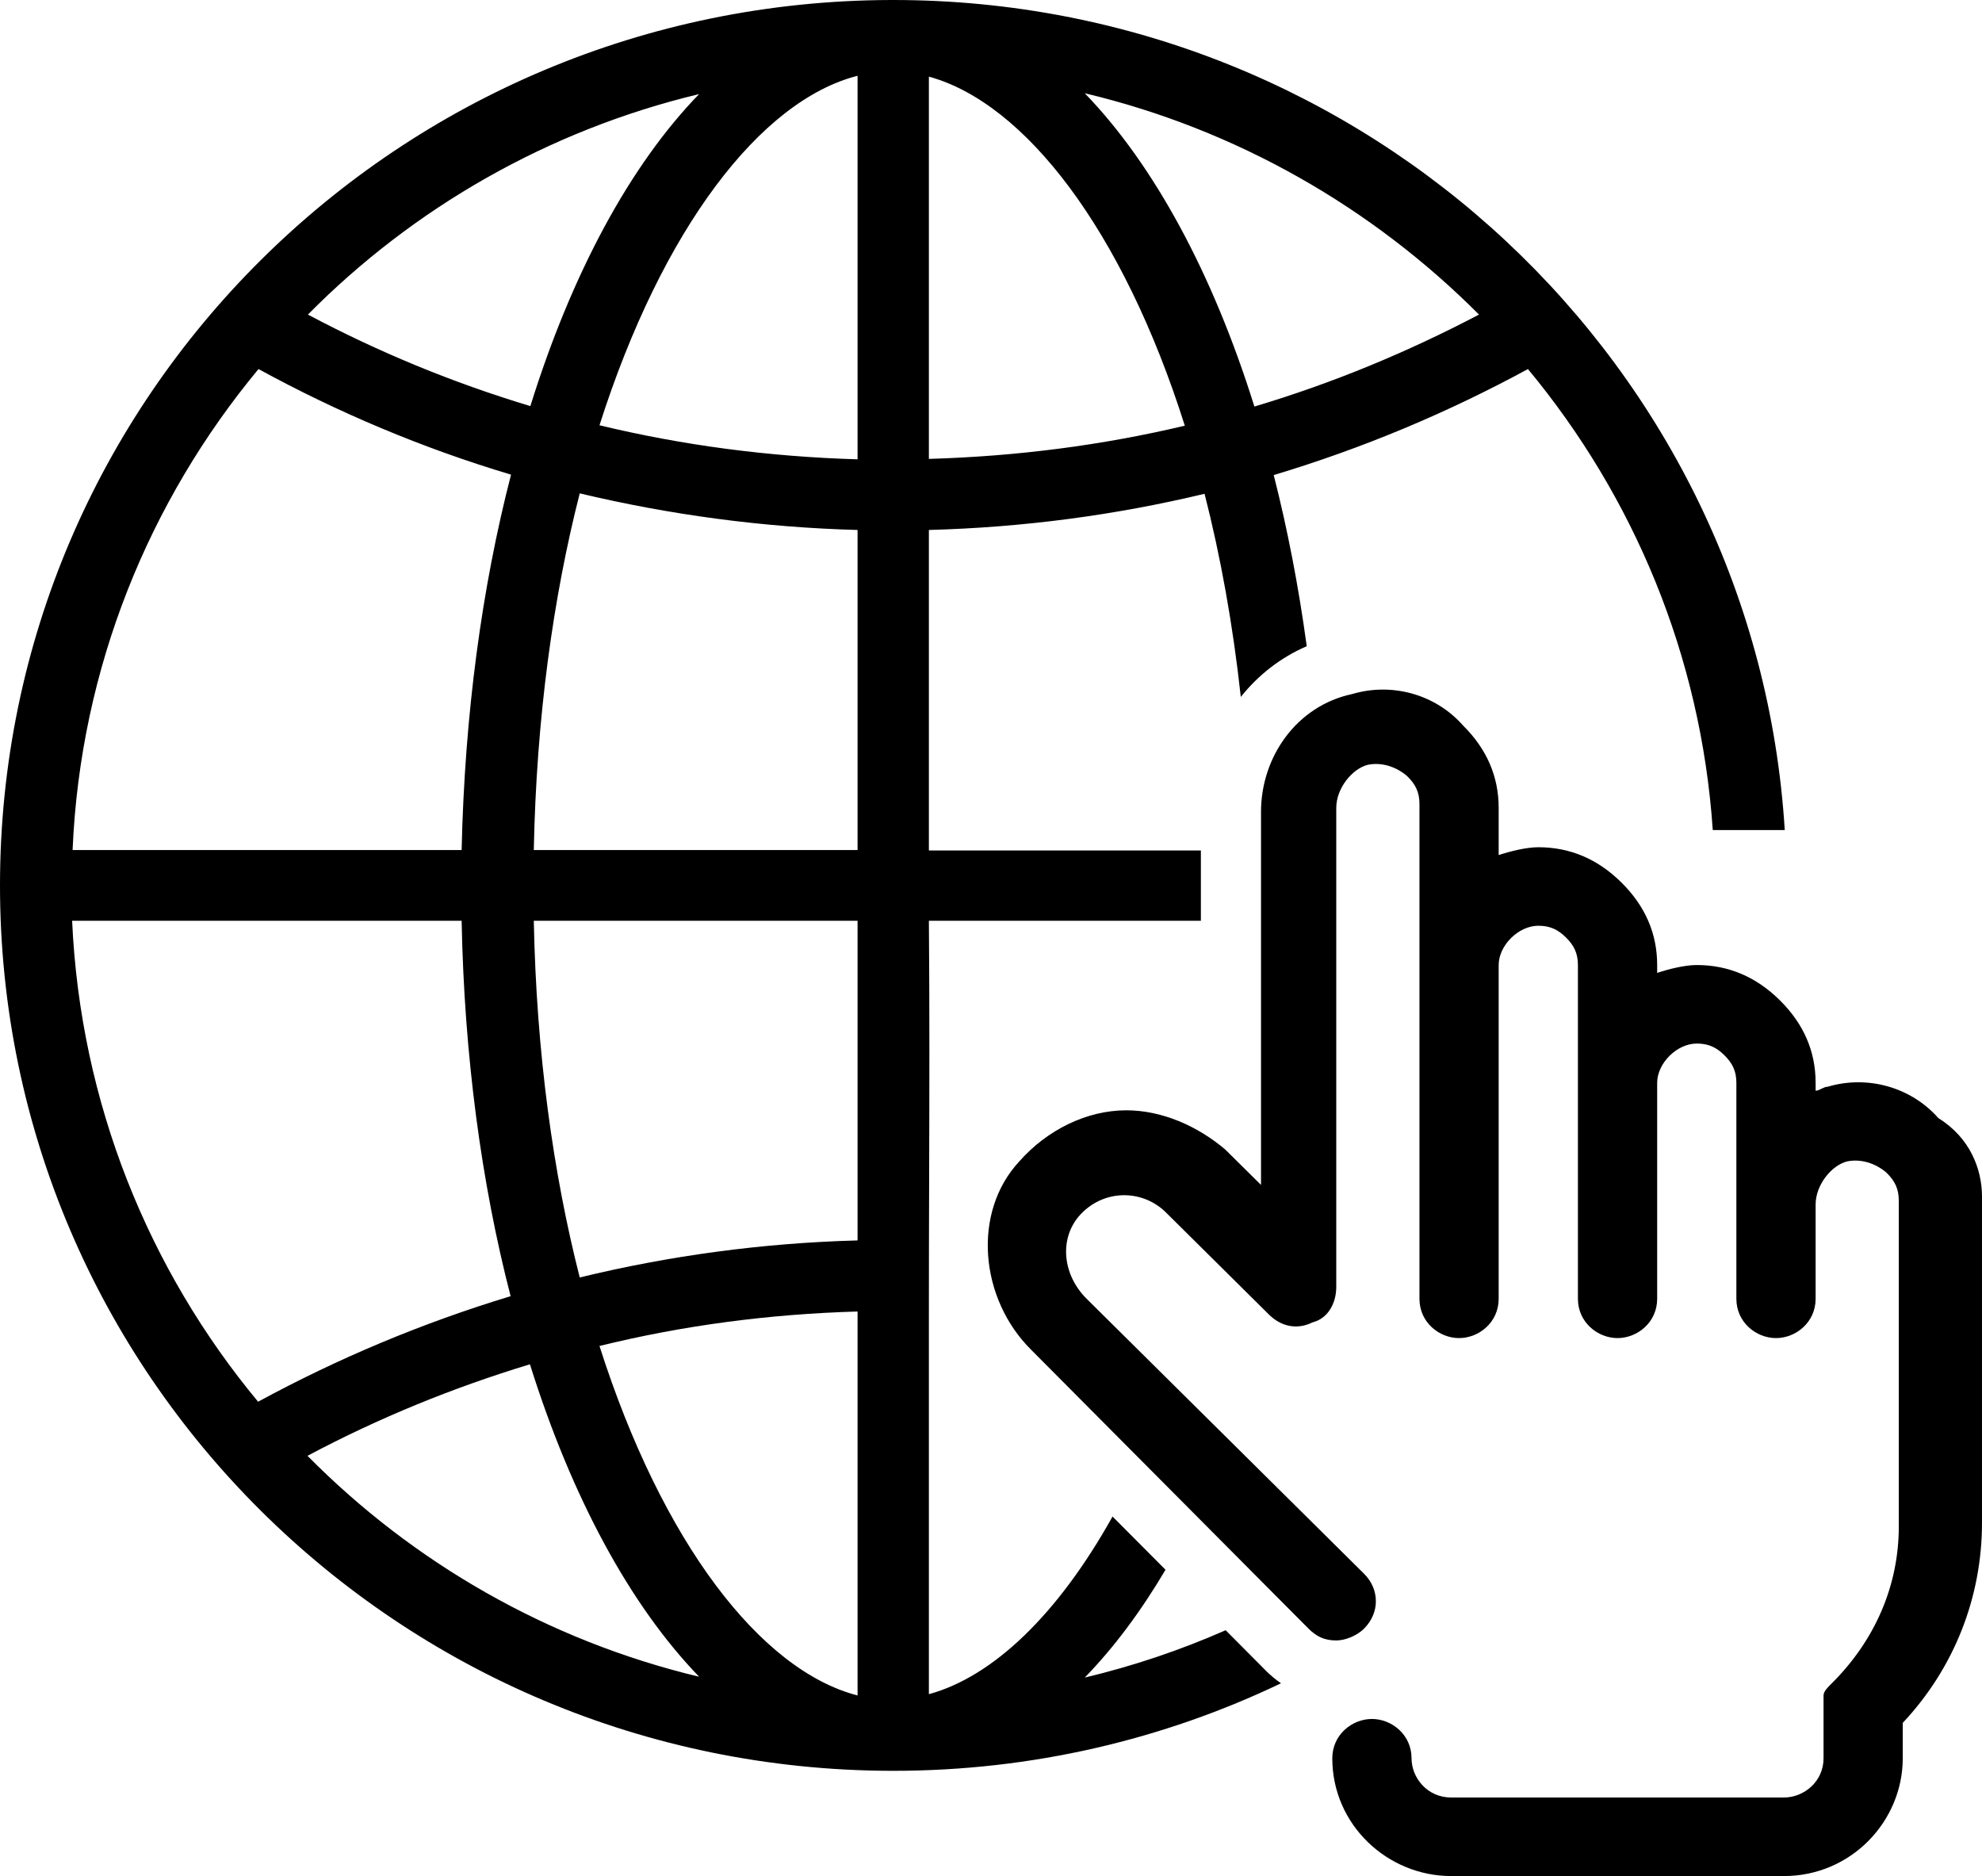
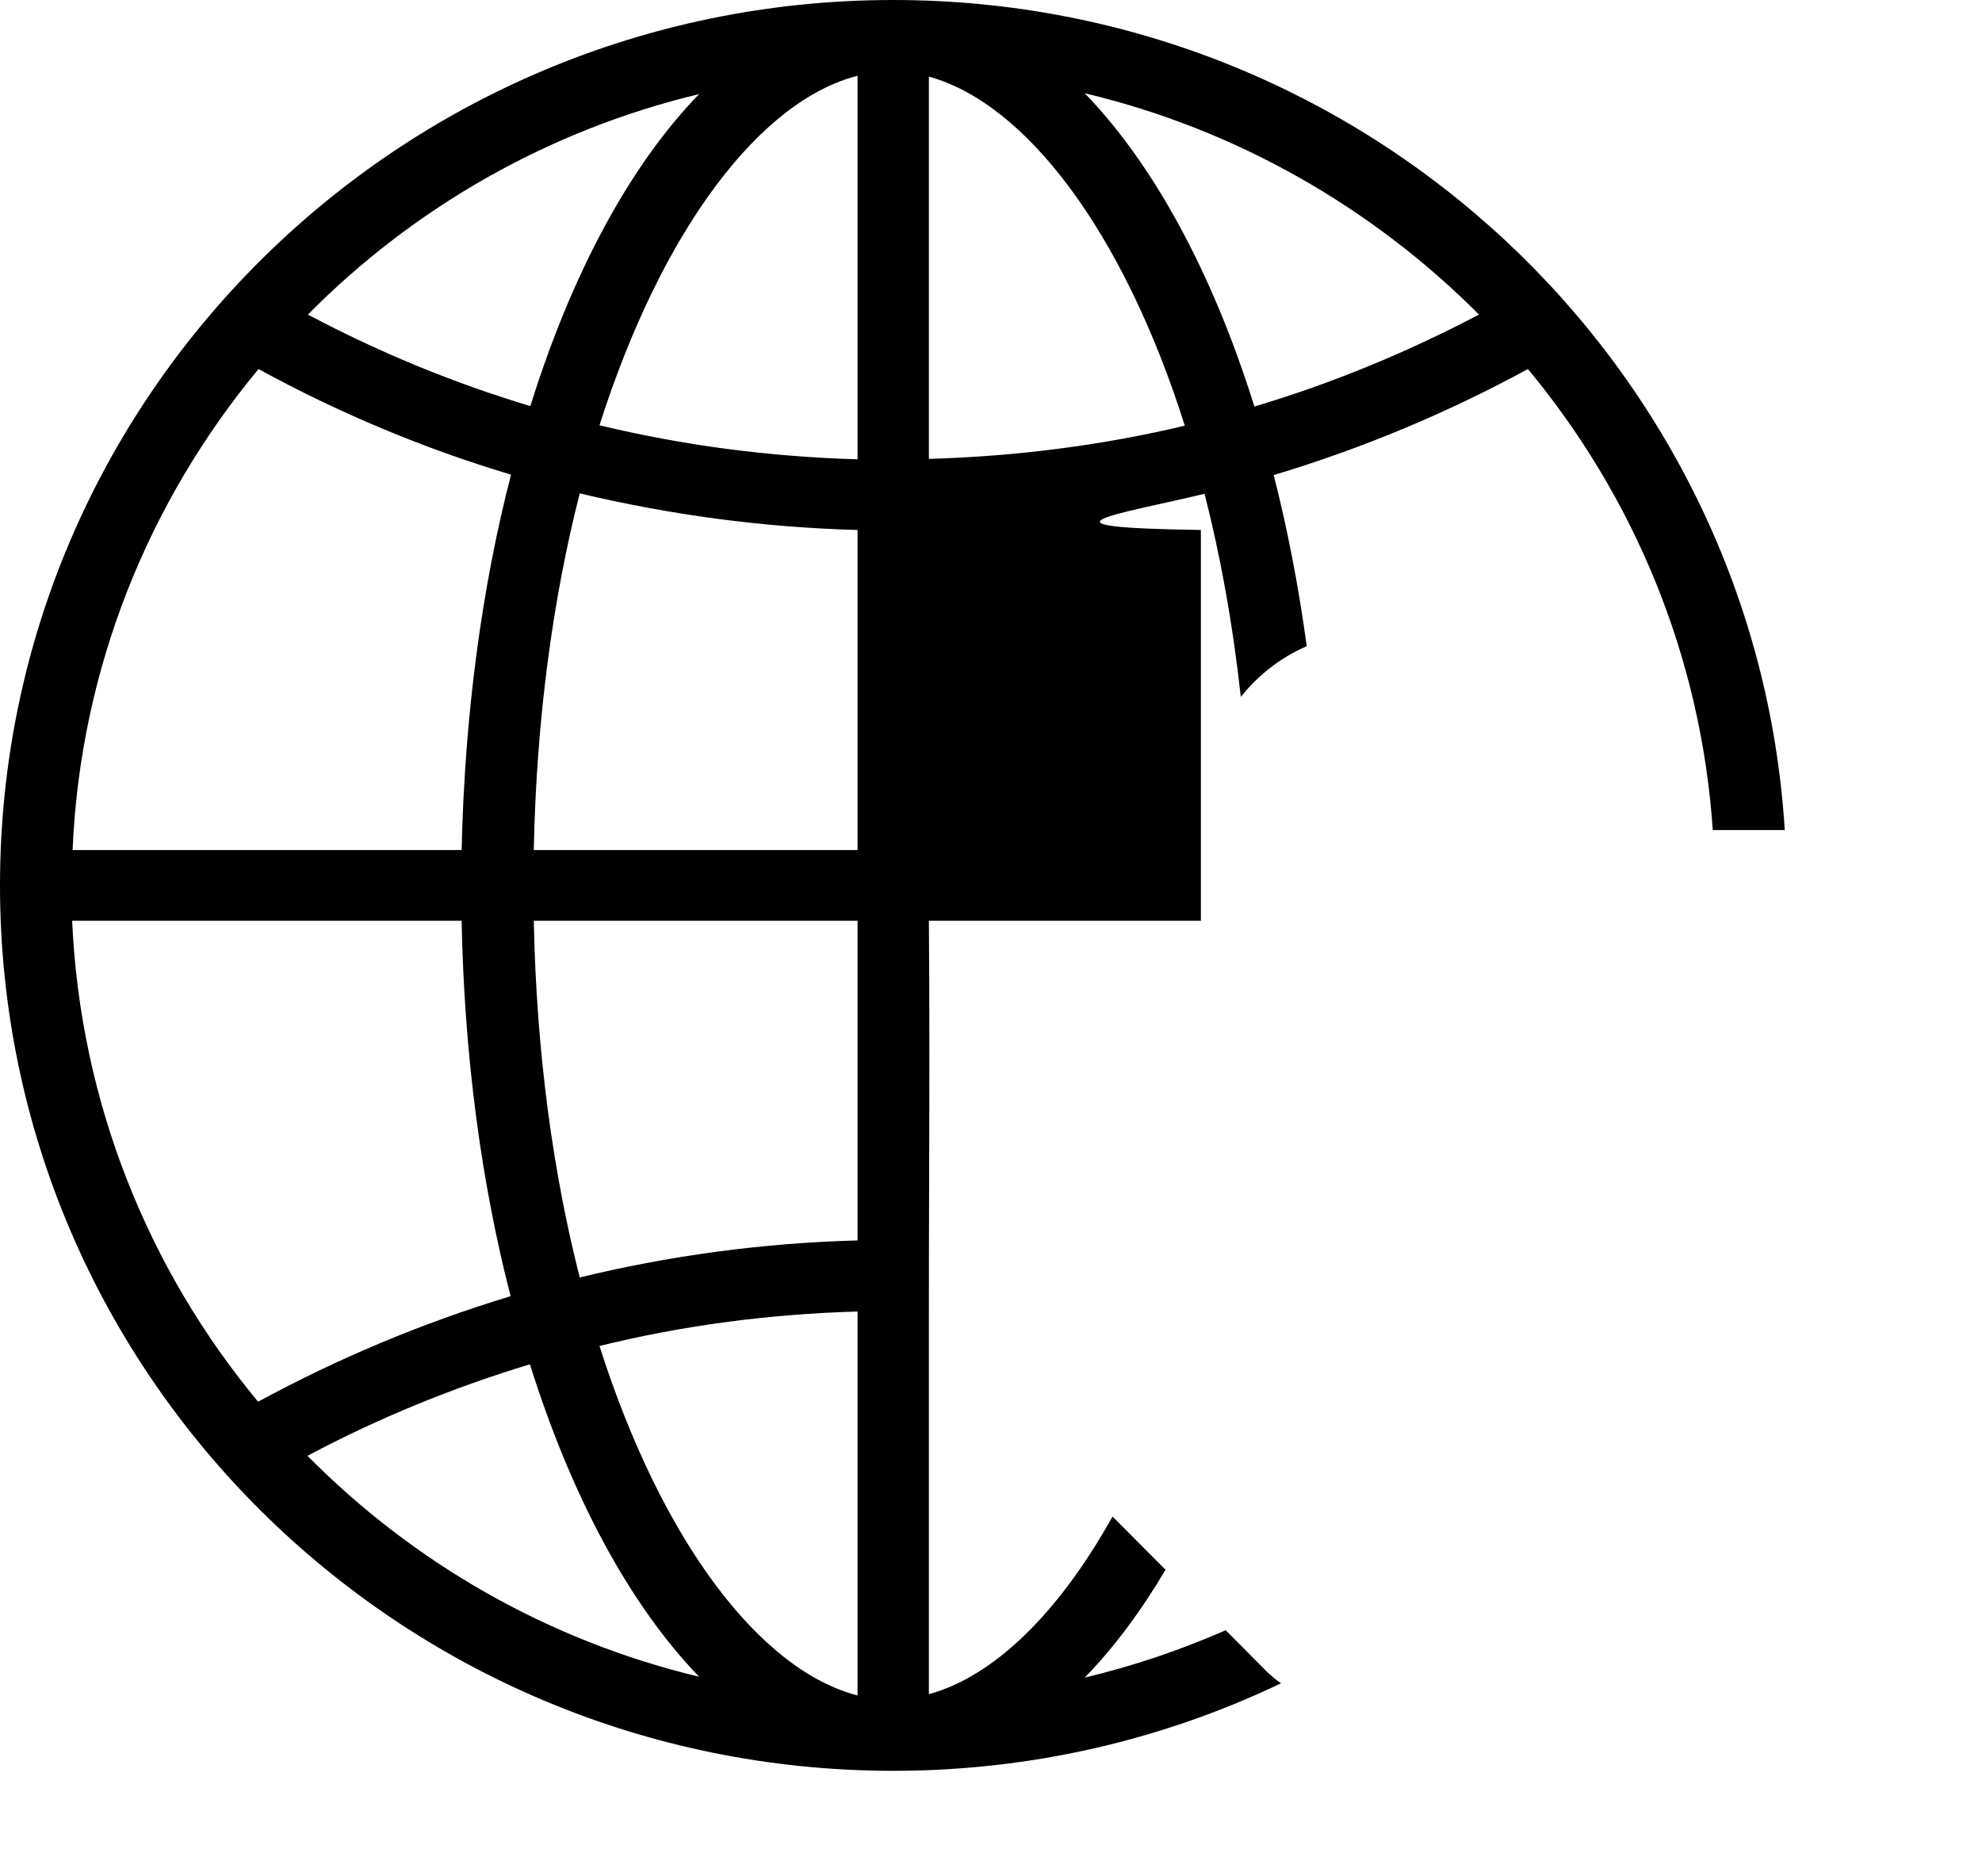
<svg xmlns="http://www.w3.org/2000/svg" width="56" height="53" viewBox="0 0 56 53" fill="none">
-   <path fill-rule="evenodd" clip-rule="evenodd" d="M50.427 23.45C49.613 10.361 38.649 0 25.238 0H25.177C11.26 0.036 0 11.22 0 25.013C0 38.807 11.26 49.991 25.177 50.027H25.238C29.164 50.027 32.88 49.139 36.194 47.554C36.029 47.441 35.889 47.319 35.77 47.202L35.766 47.197L34.63 46.055C33.358 46.615 32.026 47.065 30.649 47.393C31.468 46.551 32.232 45.528 32.931 44.347L31.434 42.843C29.895 45.602 28.064 47.365 26.245 47.862V37.039C26.245 35.814 26.248 34.59 26.252 33.365V33.364C26.259 30.914 26.266 28.463 26.245 26.012H33.93V24.027H26.245V14.972C28.926 14.9 31.523 14.551 34.034 13.95C34.484 15.709 34.833 17.632 35.058 19.689C35.54 19.083 36.167 18.582 36.921 18.256C36.691 16.565 36.377 14.946 35.988 13.421C38.512 12.663 40.914 11.653 43.171 10.426C46.149 14.015 48.059 18.517 48.393 23.45H50.427ZM26.245 12.964V2.165C28.963 2.91 31.729 6.506 33.476 12.026C31.147 12.579 28.732 12.892 26.245 12.964ZM24.23 2.141V12.976C21.719 12.903 19.28 12.579 16.938 12.014C18.71 6.458 21.488 2.838 24.23 2.141ZM24.23 14.972V24.015H15.082C15.155 20.287 15.628 16.884 16.38 13.938C18.904 14.539 21.537 14.9 24.23 14.972ZM13.043 24.015H2.051C2.269 18.868 4.21 14.154 7.304 10.426C9.549 11.653 11.939 12.663 14.439 13.409C13.614 16.595 13.128 20.191 13.043 24.015ZM13.043 26.012C13.116 29.824 13.602 33.431 14.427 36.618C11.927 37.376 9.549 38.374 7.292 39.6C4.198 35.873 2.269 31.159 2.038 26.012H13.043ZM15.082 26.012H24.23V35.043C21.537 35.115 18.904 35.476 16.38 36.089C15.628 33.143 15.155 29.739 15.082 26.012ZM24.23 37.051V47.898C21.488 47.189 18.71 43.581 16.938 38.025C19.28 37.448 21.719 37.123 24.23 37.051ZM41.788 8.887C39.773 9.945 37.662 10.823 35.442 11.485C34.265 7.72 32.603 4.654 30.649 2.634C34.944 3.656 38.779 5.869 41.788 8.887ZM19.753 2.658C17.8 4.666 16.15 7.733 14.985 11.473C12.789 10.811 10.69 9.945 8.7 8.887C11.672 5.881 15.482 3.68 19.753 2.658ZM8.688 41.128C10.677 40.069 12.789 39.204 14.973 38.542C16.15 42.294 17.8 45.349 19.753 47.369C15.482 46.347 11.672 44.146 8.688 41.128Z" fill="black" />
-   <path d="M56 43.016V33.808C56 33.031 55.664 32.144 54.769 31.589C53.985 30.702 52.754 30.369 51.635 30.702C51.579 30.702 51.523 30.729 51.467 30.757C51.411 30.785 51.355 30.813 51.299 30.813V30.591C51.299 29.703 50.963 28.927 50.291 28.261C49.62 27.596 48.836 27.263 47.941 27.263C47.605 27.263 47.157 27.374 46.822 27.485V27.263C46.822 26.375 46.486 25.599 45.814 24.933C45.143 24.267 44.359 23.935 43.464 23.935C43.128 23.935 42.68 24.046 42.344 24.156V22.825C42.344 21.938 42.009 21.161 41.337 20.495C40.553 19.608 39.322 19.275 38.203 19.608C36.636 19.941 35.629 21.383 35.629 22.936V33.475L34.621 32.477C33.838 31.811 32.83 31.367 31.823 31.367C30.703 31.367 29.584 31.922 28.801 32.809C27.457 34.252 27.681 36.692 29.137 38.135L36.972 46.011C37.196 46.233 37.419 46.344 37.755 46.344C37.979 46.344 38.315 46.233 38.539 46.011C38.986 45.567 38.986 44.902 38.539 44.458L30.703 36.692C30.032 36.027 29.92 35.028 30.48 34.363C31.151 33.586 32.271 33.586 32.942 34.252L35.852 37.136C36.188 37.469 36.636 37.58 37.084 37.358C37.531 37.247 37.755 36.803 37.755 36.359V22.825C37.755 22.27 38.203 21.716 38.651 21.605C39.21 21.494 39.658 21.827 39.77 21.938C39.994 22.16 40.106 22.381 40.106 22.714V36.692C40.106 37.358 40.665 37.802 41.225 37.802C41.785 37.802 42.344 37.358 42.344 36.692V27.263C42.344 26.708 42.904 26.153 43.464 26.153C43.8 26.153 44.023 26.264 44.247 26.486C44.471 26.708 44.583 26.93 44.583 27.263V36.692C44.583 37.358 45.143 37.802 45.702 37.802C46.262 37.802 46.822 37.358 46.822 36.692V30.591C46.822 30.036 47.381 29.481 47.941 29.481C48.277 29.481 48.501 29.592 48.724 29.814C48.948 30.036 49.06 30.258 49.06 30.591V36.692C49.06 37.358 49.62 37.802 50.18 37.802C50.739 37.802 51.299 37.358 51.299 36.692V34.03C51.299 33.475 51.747 32.92 52.194 32.809C52.754 32.699 53.202 33.031 53.314 33.142C53.538 33.364 53.649 33.586 53.649 33.919V43.127C53.649 44.791 52.978 46.344 51.747 47.564C51.635 47.675 51.523 47.786 51.523 47.897V49.672C51.523 50.337 50.963 50.781 50.403 50.781H41.001C40.33 50.781 39.882 50.227 39.882 49.672C39.882 49.006 39.322 48.562 38.763 48.562C38.203 48.562 37.643 49.006 37.643 49.672C37.643 51.558 39.21 53 41.001 53H50.403C52.306 53 53.761 51.447 53.761 49.672V48.673C55.217 47.12 56 45.123 56 43.016Z" fill="black" />
+   <path fill-rule="evenodd" clip-rule="evenodd" d="M50.427 23.45C49.613 10.361 38.649 0 25.238 0H25.177C11.26 0.036 0 11.22 0 25.013C0 38.807 11.26 49.991 25.177 50.027H25.238C29.164 50.027 32.88 49.139 36.194 47.554C36.029 47.441 35.889 47.319 35.77 47.202L35.766 47.197L34.63 46.055C33.358 46.615 32.026 47.065 30.649 47.393C31.468 46.551 32.232 45.528 32.931 44.347L31.434 42.843C29.895 45.602 28.064 47.365 26.245 47.862V37.039C26.245 35.814 26.248 34.59 26.252 33.365V33.364C26.259 30.914 26.266 28.463 26.245 26.012H33.93V24.027V14.972C28.926 14.9 31.523 14.551 34.034 13.95C34.484 15.709 34.833 17.632 35.058 19.689C35.54 19.083 36.167 18.582 36.921 18.256C36.691 16.565 36.377 14.946 35.988 13.421C38.512 12.663 40.914 11.653 43.171 10.426C46.149 14.015 48.059 18.517 48.393 23.45H50.427ZM26.245 12.964V2.165C28.963 2.91 31.729 6.506 33.476 12.026C31.147 12.579 28.732 12.892 26.245 12.964ZM24.23 2.141V12.976C21.719 12.903 19.28 12.579 16.938 12.014C18.71 6.458 21.488 2.838 24.23 2.141ZM24.23 14.972V24.015H15.082C15.155 20.287 15.628 16.884 16.38 13.938C18.904 14.539 21.537 14.9 24.23 14.972ZM13.043 24.015H2.051C2.269 18.868 4.21 14.154 7.304 10.426C9.549 11.653 11.939 12.663 14.439 13.409C13.614 16.595 13.128 20.191 13.043 24.015ZM13.043 26.012C13.116 29.824 13.602 33.431 14.427 36.618C11.927 37.376 9.549 38.374 7.292 39.6C4.198 35.873 2.269 31.159 2.038 26.012H13.043ZM15.082 26.012H24.23V35.043C21.537 35.115 18.904 35.476 16.38 36.089C15.628 33.143 15.155 29.739 15.082 26.012ZM24.23 37.051V47.898C21.488 47.189 18.71 43.581 16.938 38.025C19.28 37.448 21.719 37.123 24.23 37.051ZM41.788 8.887C39.773 9.945 37.662 10.823 35.442 11.485C34.265 7.72 32.603 4.654 30.649 2.634C34.944 3.656 38.779 5.869 41.788 8.887ZM19.753 2.658C17.8 4.666 16.15 7.733 14.985 11.473C12.789 10.811 10.69 9.945 8.7 8.887C11.672 5.881 15.482 3.68 19.753 2.658ZM8.688 41.128C10.677 40.069 12.789 39.204 14.973 38.542C16.15 42.294 17.8 45.349 19.753 47.369C15.482 46.347 11.672 44.146 8.688 41.128Z" fill="black" />
</svg>